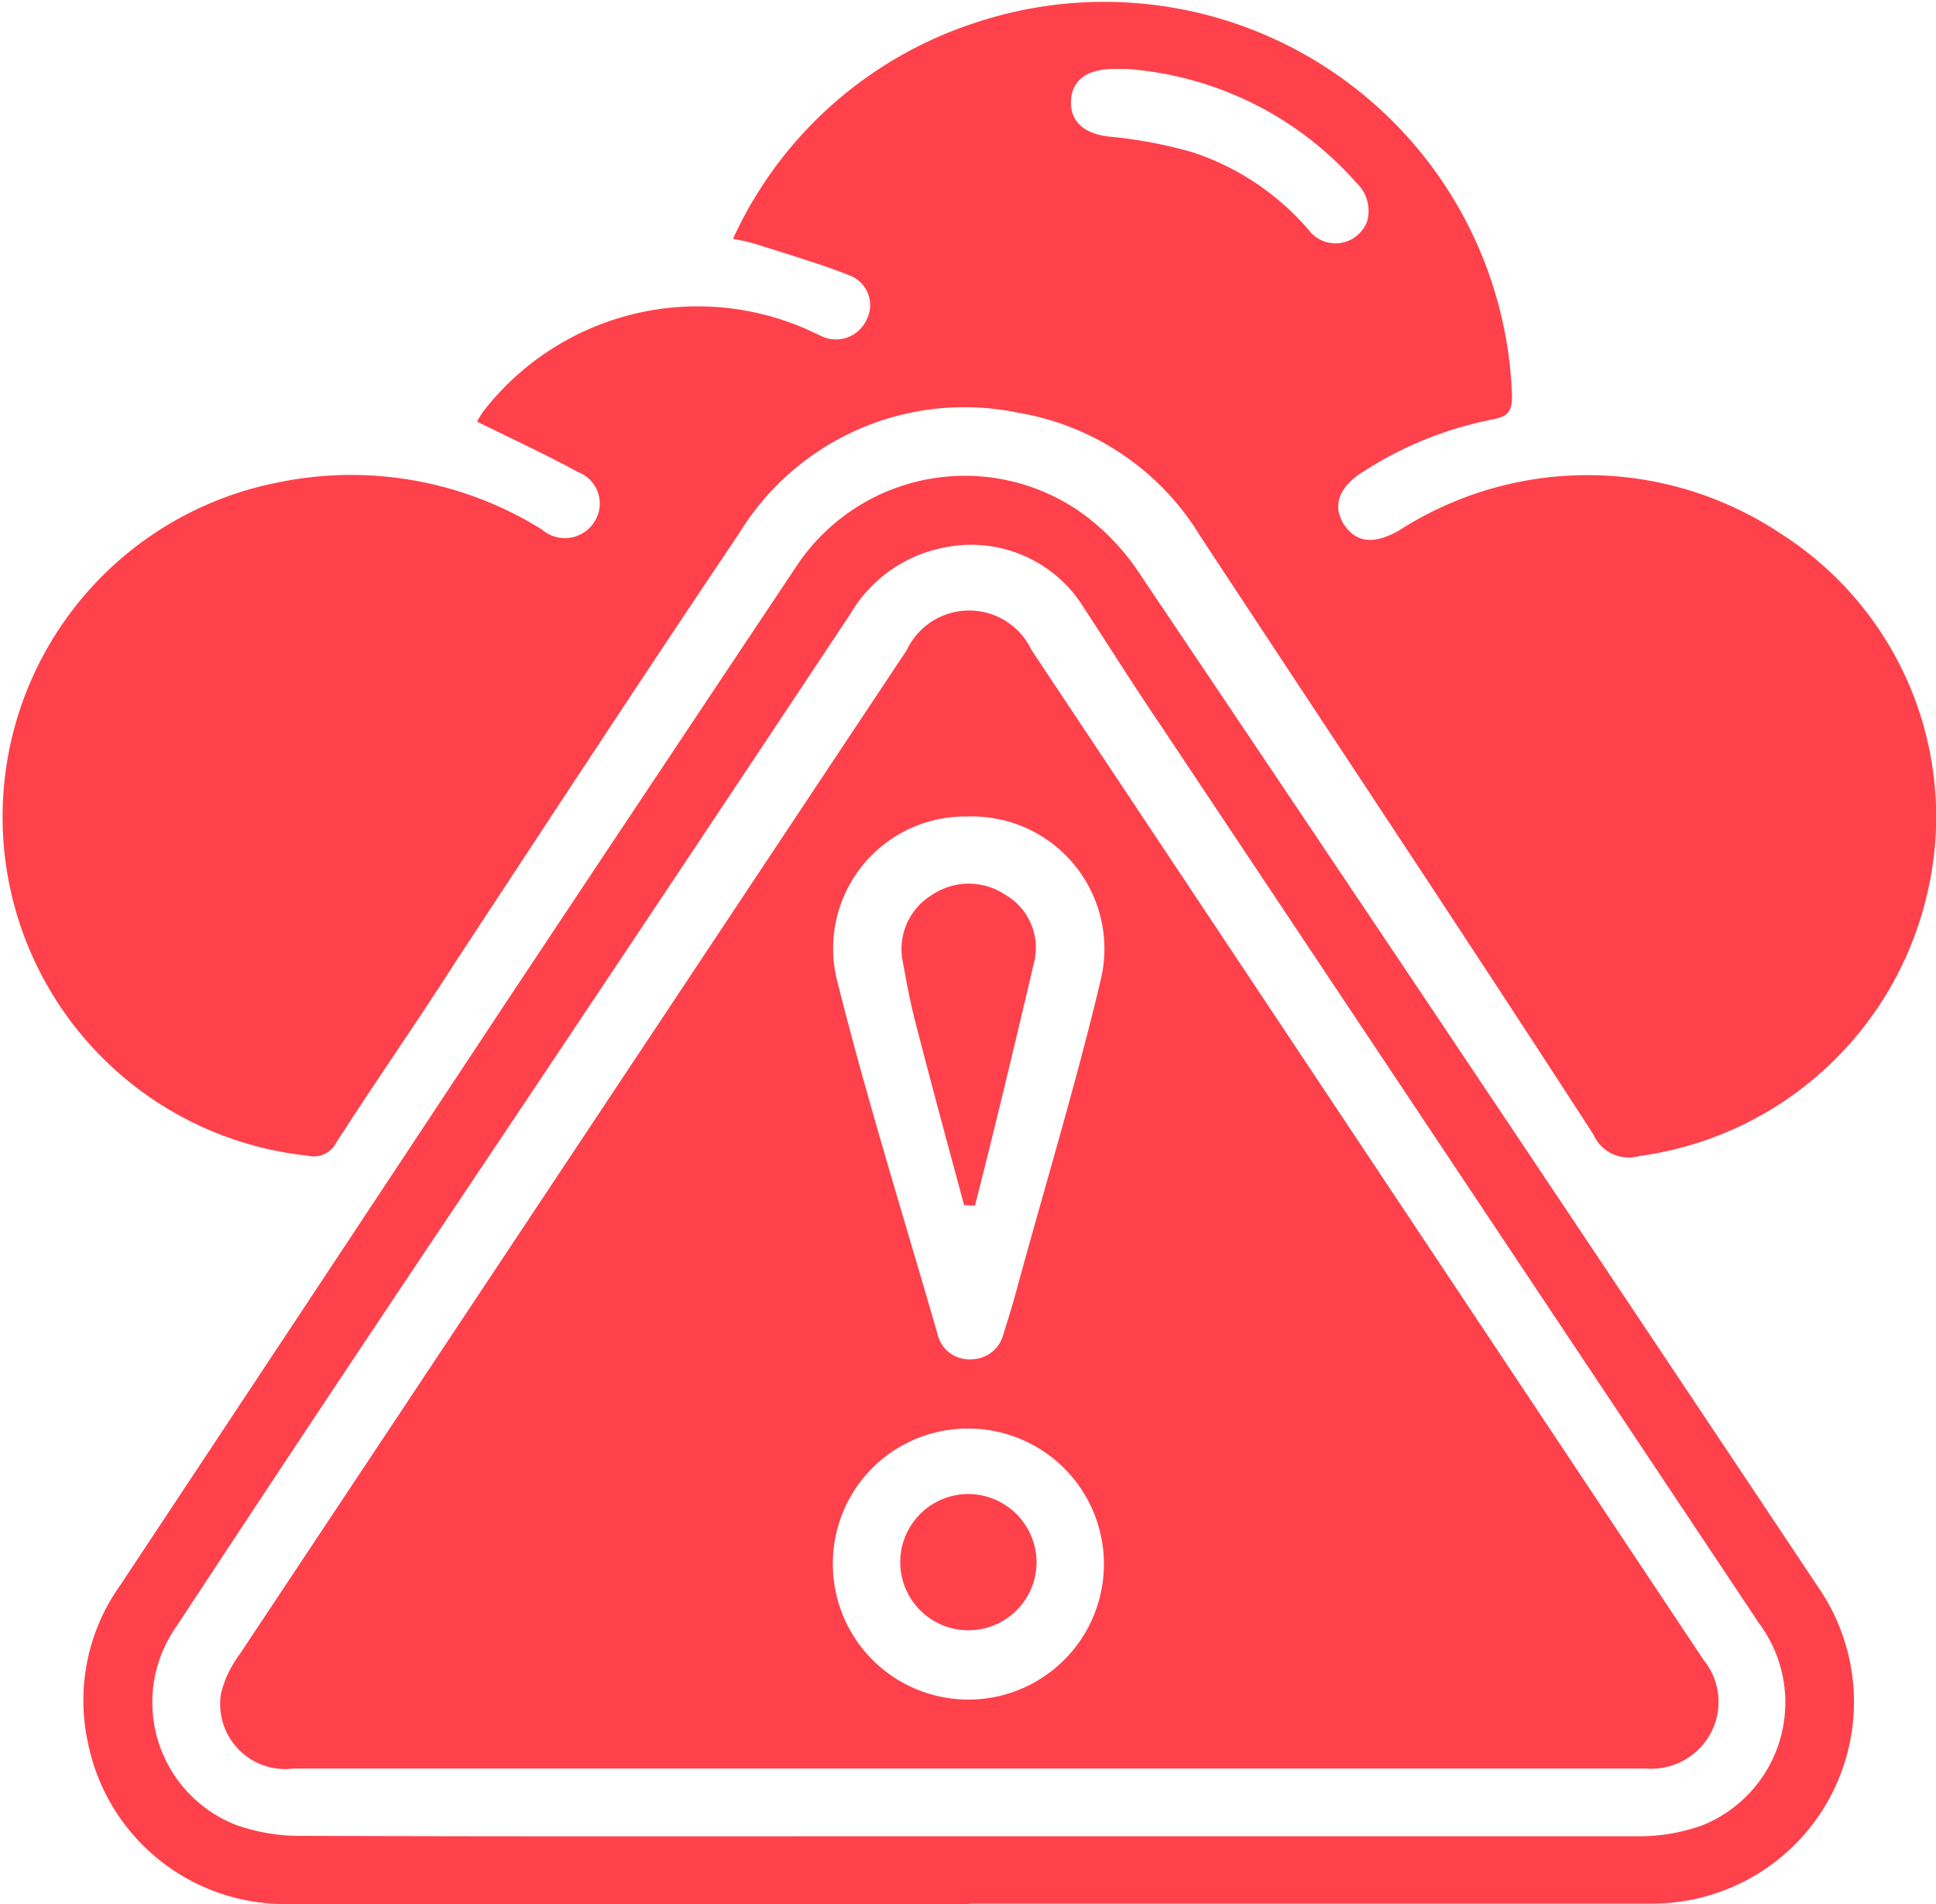
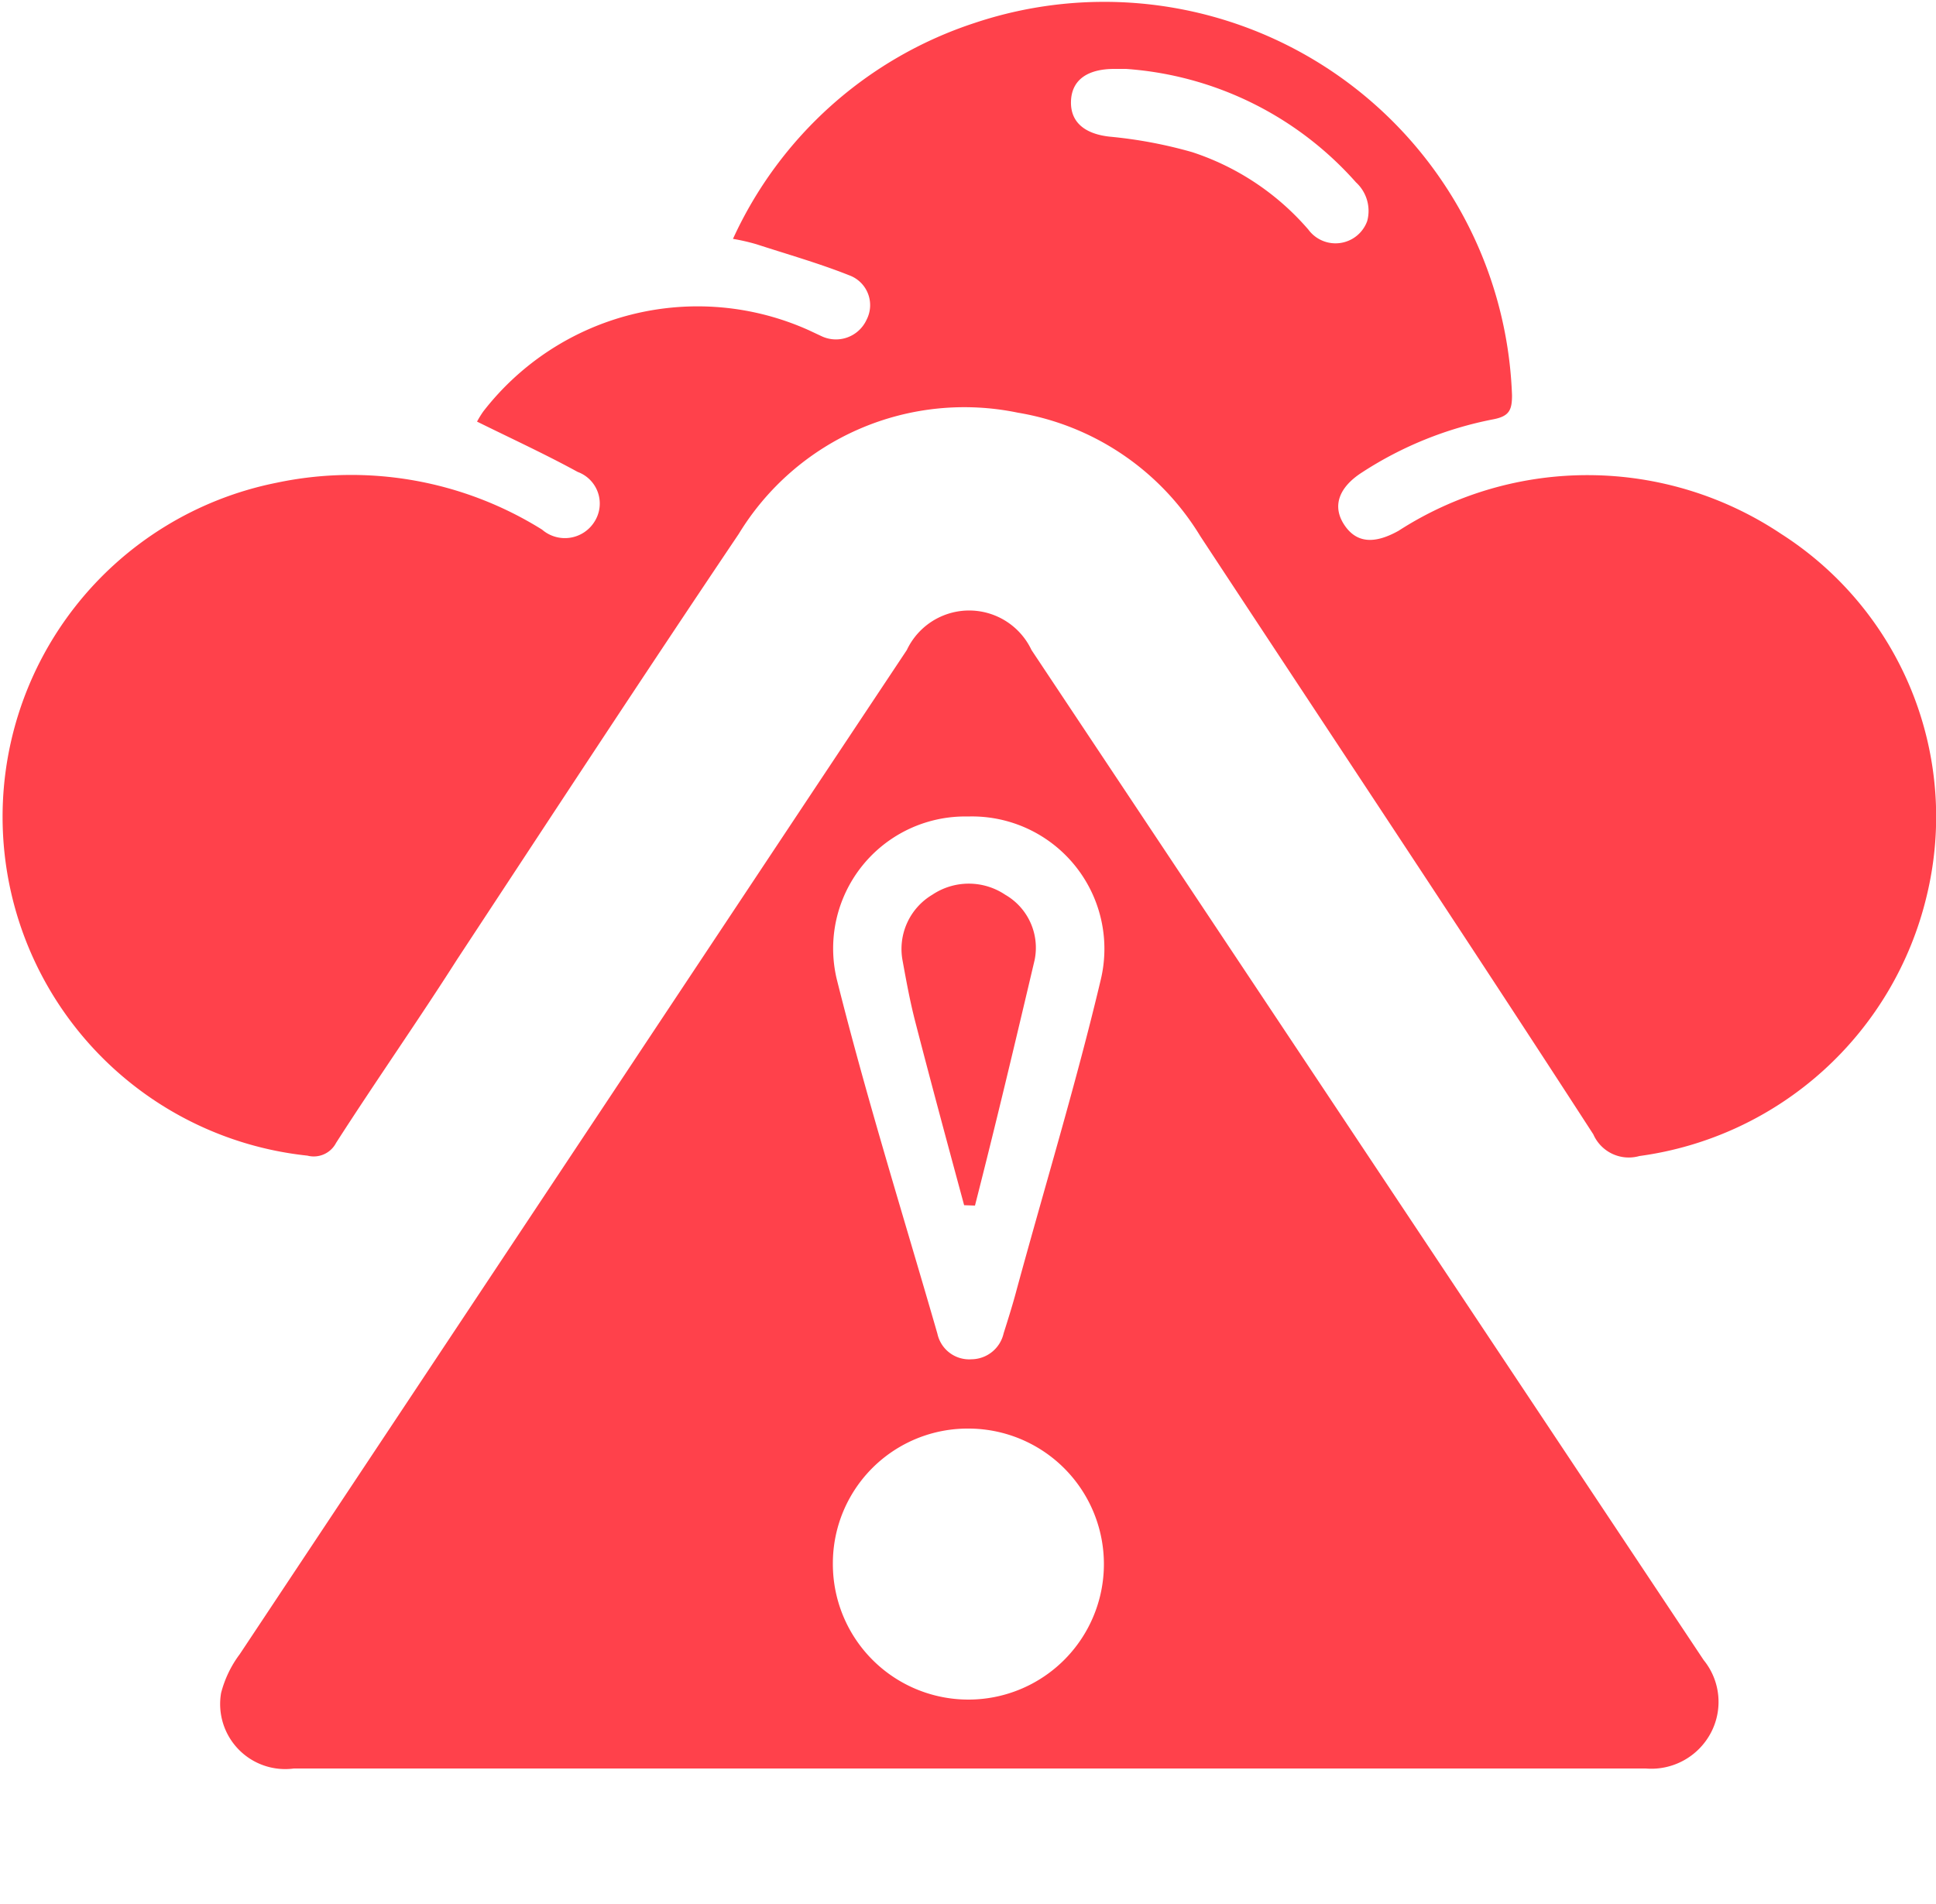
<svg xmlns="http://www.w3.org/2000/svg" id="Layer_1" data-name="Layer 1" viewBox="0 0 50 49.18">
  <defs>
    <style>.cls-1{fill:#ff414b;}</style>
  </defs>
  <title>Cloud-Based Fraud Detection System</title>
  <path class="cls-1" d="M18.93,6.58A10.43,10.43,0,0,1,25.18,1a10.54,10.54,0,0,1,13.87,9.62c0,.38-.07.54-.48.62a9.53,9.53,0,0,0-3.39,1.37c-.61.39-.78.88-.46,1.36s.79.49,1.4.15a9,9,0,0,1,9.88.08,8.67,8.67,0,0,1,3.76,9.35,8.85,8.85,0,0,1-7.42,6.72,1,1,0,0,1-1.19-.56C37.79,24.52,34.38,19.4,31,14.26a6.82,6.82,0,0,0-4.71-3.19,6.82,6.82,0,0,0-7.21,3.13c-2.45,3.64-4.86,7.32-7.28,11-1,1.57-2.1,3.14-3.12,4.73a.65.65,0,0,1-.74.33,8.8,8.8,0,0,1-.8-17.38A9.31,9.31,0,0,1,14,14.09a.9.9,0,0,0,1.35-.2.87.87,0,0,0-.43-1.29c-.84-.46-1.71-.86-2.6-1.3a2.66,2.66,0,0,1,.16-.26,7,7,0,0,1,8.41-2.1l.32.15a.87.87,0,0,0,1.17-.42.82.82,0,0,0-.45-1.15c-.78-.31-1.59-.54-2.39-.8A5.21,5.21,0,0,0,18.93,6.58ZM29.08,2.19h-.3c-.69,0-1.1.28-1.12.83s.36.85,1,.92a11.71,11.71,0,0,1,2.13.4,6.72,6.72,0,0,1,3,2,.87.87,0,0,0,1.52-.22,1,1,0,0,0-.29-1A8.75,8.75,0,0,0,29.08,2.19Z" transform="translate(0 -0.41)" />
-   <path class="cls-1" d="M25,49.59c-5.84,0-11.67,0-17.51,0a5.19,5.19,0,0,1-5.22-4.17,5.12,5.12,0,0,1,.84-4.07q5-7.55,10-15.11,3.7-5.57,7.41-11.13a5.22,5.22,0,0,1,7.3-1.53,5.9,5.9,0,0,1,1.56,1.57Q38.22,28.29,47,41.47a5.21,5.21,0,0,1-4.32,8.11c-5.87,0-11.74,0-17.61,0ZM25,47.84c5.74,0,11.47,0,17.21,0a4.89,4.89,0,0,0,1.75-.28,3.42,3.42,0,0,0,1.47-5.22L30,19.18c-.68-1-1.34-2.05-2-3.06a3.42,3.42,0,0,0-3.65-1.56,3.59,3.59,0,0,0-2.39,1.71Q16.83,24,11.7,31.66,8.12,37,4.55,42.43A3.4,3.4,0,0,0,6.1,47.55a5,5,0,0,0,1.75.28C13.55,47.85,19.26,47.84,25,47.84Z" transform="translate(0 -0.41)" />
  <path class="cls-1" d="M25,46.09H7.59a1.68,1.68,0,0,1-1.88-1.95,2.85,2.85,0,0,1,.48-1Q13.59,32,21,20.84l2.42-3.64a1.78,1.78,0,0,1,3.22,0L44,43.29a1.71,1.71,0,0,1,.19,1.87,1.74,1.74,0,0,1-1.69.93ZM25,21.5a3.41,3.41,0,0,0-3.39,4.2c.77,3.08,1.72,6.11,2.6,9.16a.84.84,0,0,0,.88.66.86.86,0,0,0,.83-.67c.12-.38.24-.76.34-1.14.73-2.68,1.54-5.34,2.17-8A3.42,3.42,0,0,0,25,21.5ZM21.51,40.78A3.5,3.5,0,1,0,25,37.31,3.48,3.48,0,0,0,21.51,40.78Z" transform="translate(0 -0.41)" />
  <path class="cls-1" d="M24.9,31.54c-.43-1.59-.86-3.18-1.27-4.77-.13-.51-.22-1-.32-1.55a1.63,1.63,0,0,1,.77-1.7,1.69,1.69,0,0,1,1.88,0,1.58,1.58,0,0,1,.76,1.69c-.5,2.12-1,4.23-1.54,6.34Z" transform="translate(0 -0.41)" />
-   <path class="cls-1" d="M26.77,40.79A1.76,1.76,0,1,1,25,39,1.77,1.77,0,0,1,26.77,40.79Z" transform="translate(0 -0.41)" />
</svg>